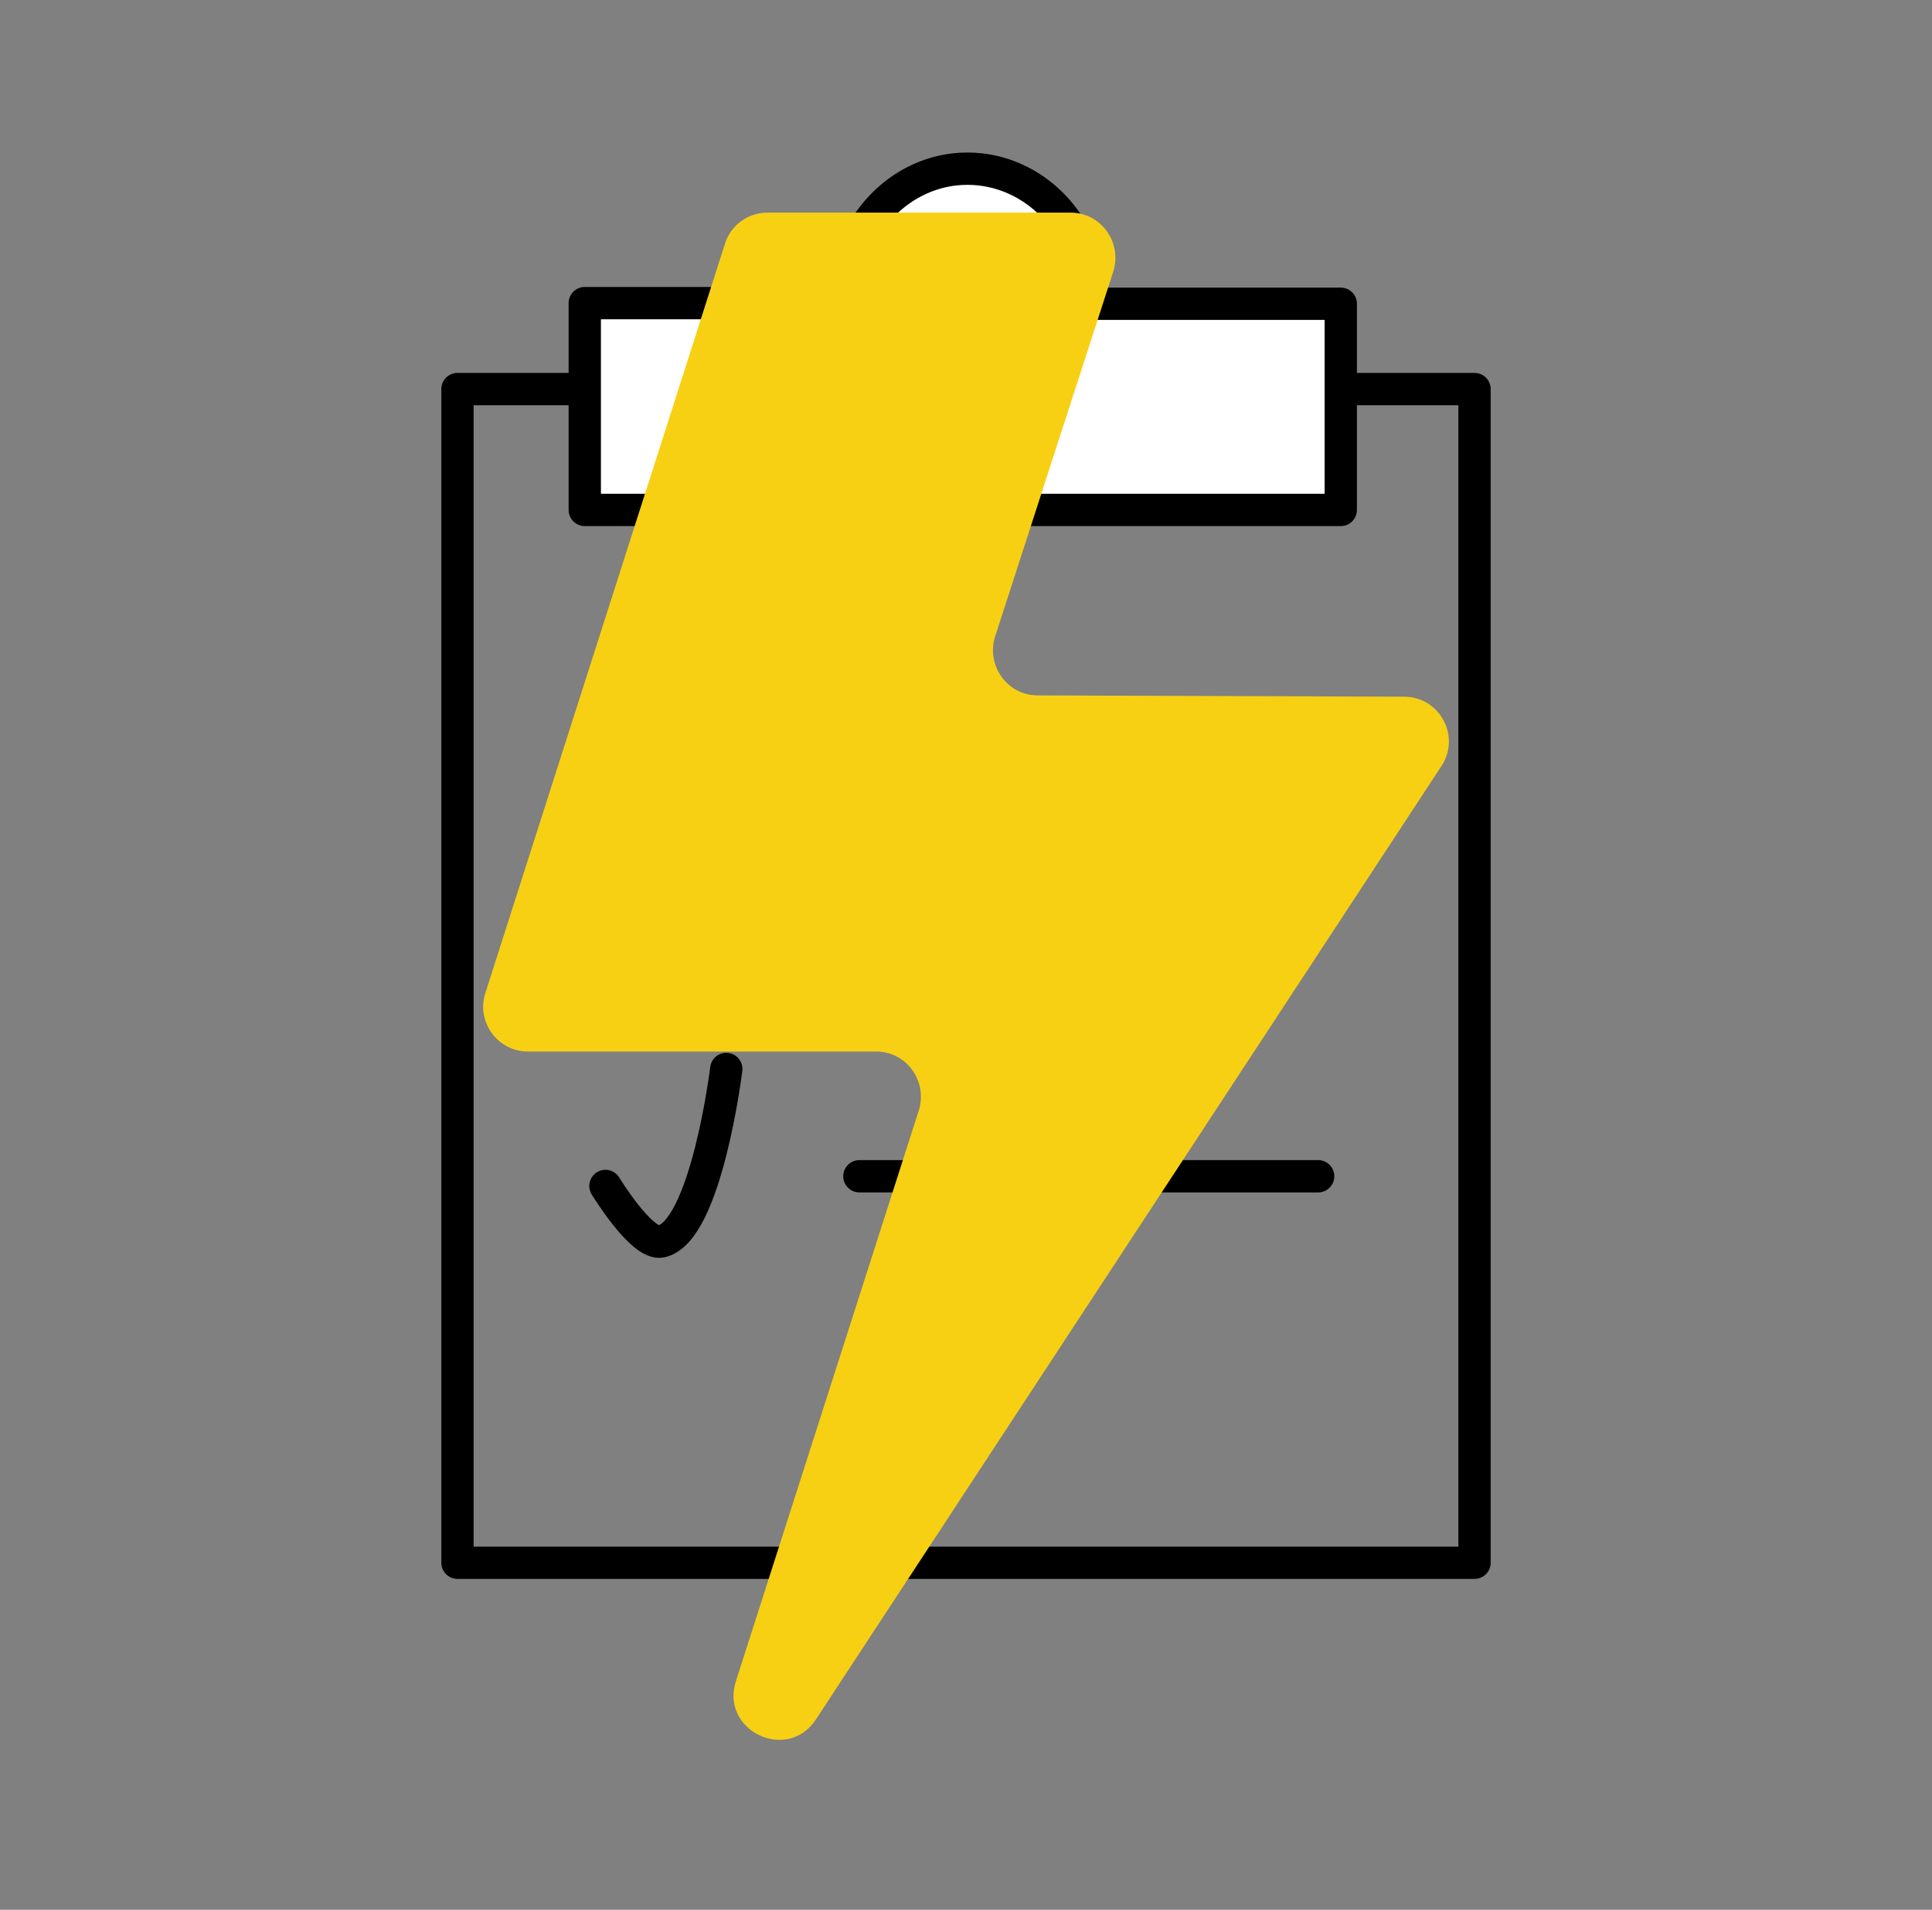
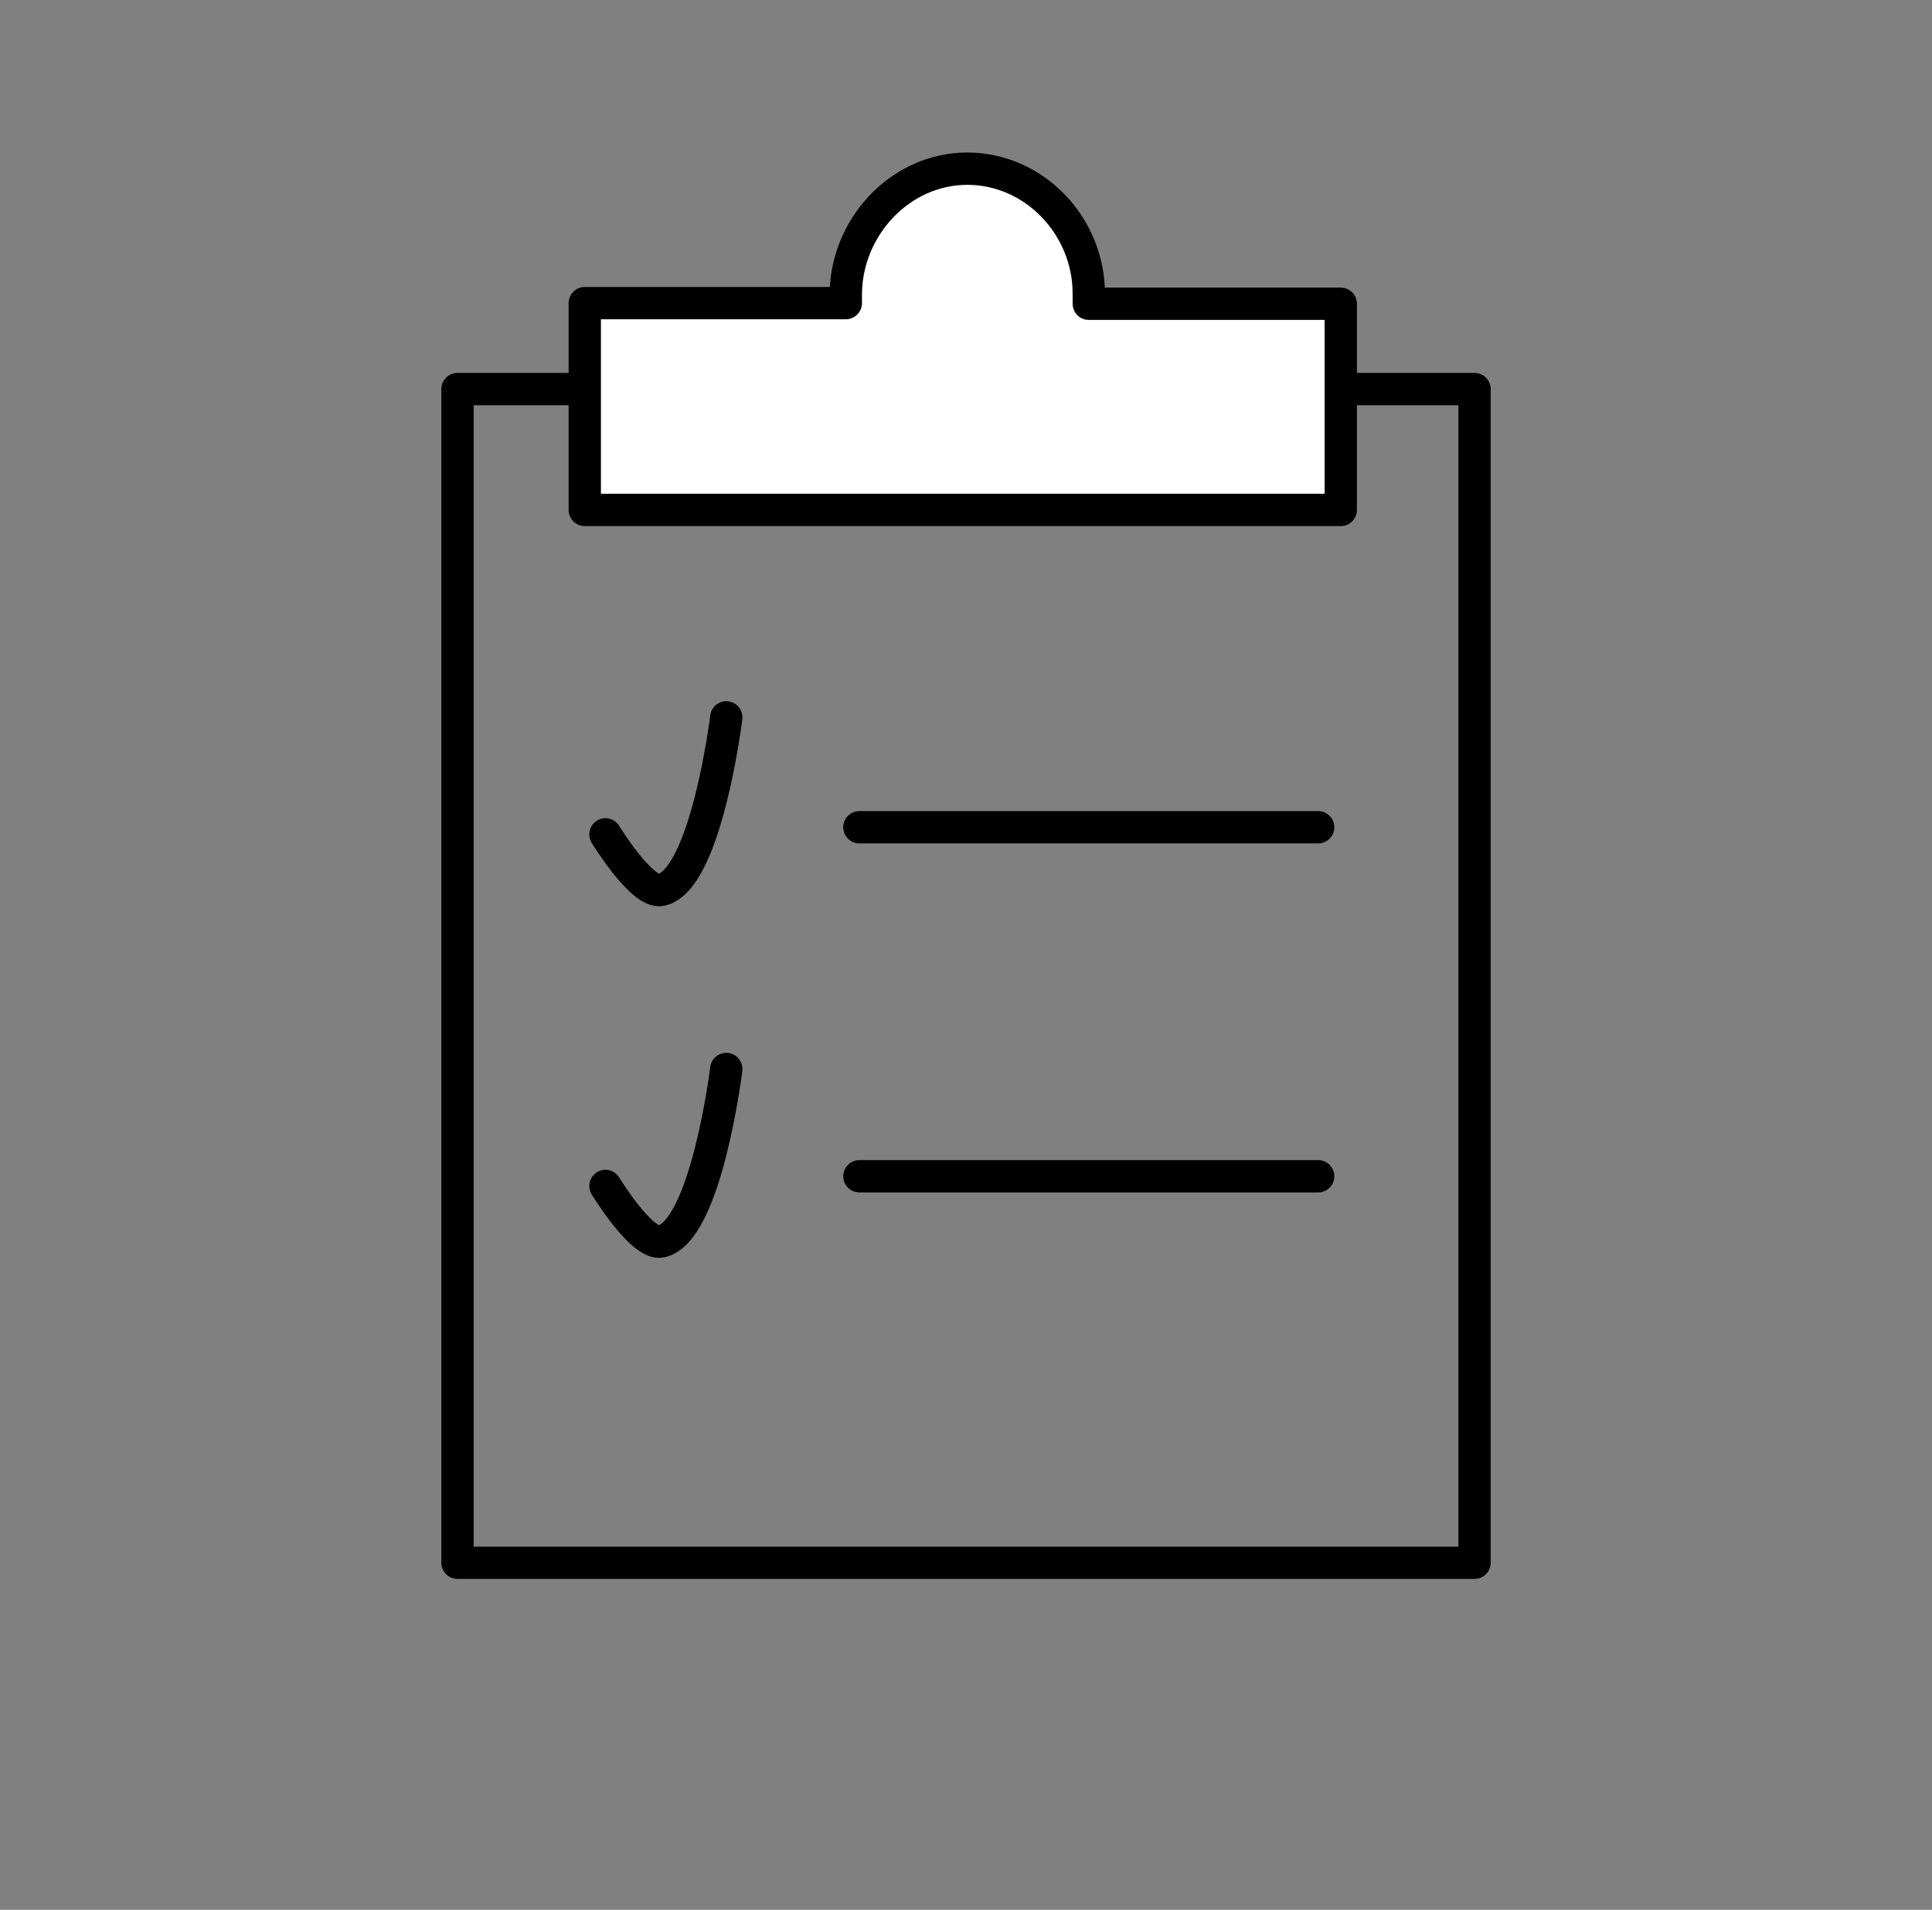
<svg xmlns="http://www.w3.org/2000/svg" viewBox="0 0 299 295.5">
  <rect x="0" y="0" width="299" height="295.5" fill="#808080" stroke="none" />
  <switch>
    <g>
      <path fill="none" stroke="#000" stroke-width="5" stroke-linecap="round" stroke-linejoin="round" stroke-miterlimit="10" d="M70.8 60.2h157.4v181.6H70.8z" />
      <path d="M133 128h71m-71 54h71M93.7 129.1s5.6 9.2 8.6 8.6c7-1.5 10.1-26.7 10.1-26.7m-18.7 72.5s5.6 9.2 8.6 8.6c7-1.5 10.1-26.7 10.1-26.7" fill="none" stroke="#000" stroke-width="5" stroke-linecap="round" stroke-linejoin="round" stroke-miterlimit="10" />
      <path fill="#FFF" stroke="#000" stroke-width="5" stroke-linecap="round" stroke-linejoin="round" stroke-miterlimit="10" d="M168.5 47v-1.6c0-10.4-8.4-19.3-18.8-19.3s-18.8 9.1-18.8 19.5v1.3H90.5v32h117V47h-39z" />
-       <path fill="#F7D014" d="M113.9 260.1l28.3-88.3c1.4-4.5-1.9-9.1-6.6-9.1H81.7c-4.7 0-8-4.6-6.6-9l37.1-116c.9-2.9 3.6-4.8 6.6-4.8h46.9c4.7 0 8 4.6 6.6 9.1L154 98.5c-1.4 4.5 1.9 9.1 6.6 9.1l56.7.2c5.5 0 8.8 6.1 5.8 10.7L126.3 266c-4.4 6.8-14.9 1.8-12.4-5.9z" />
    </g>
  </switch>
</svg>